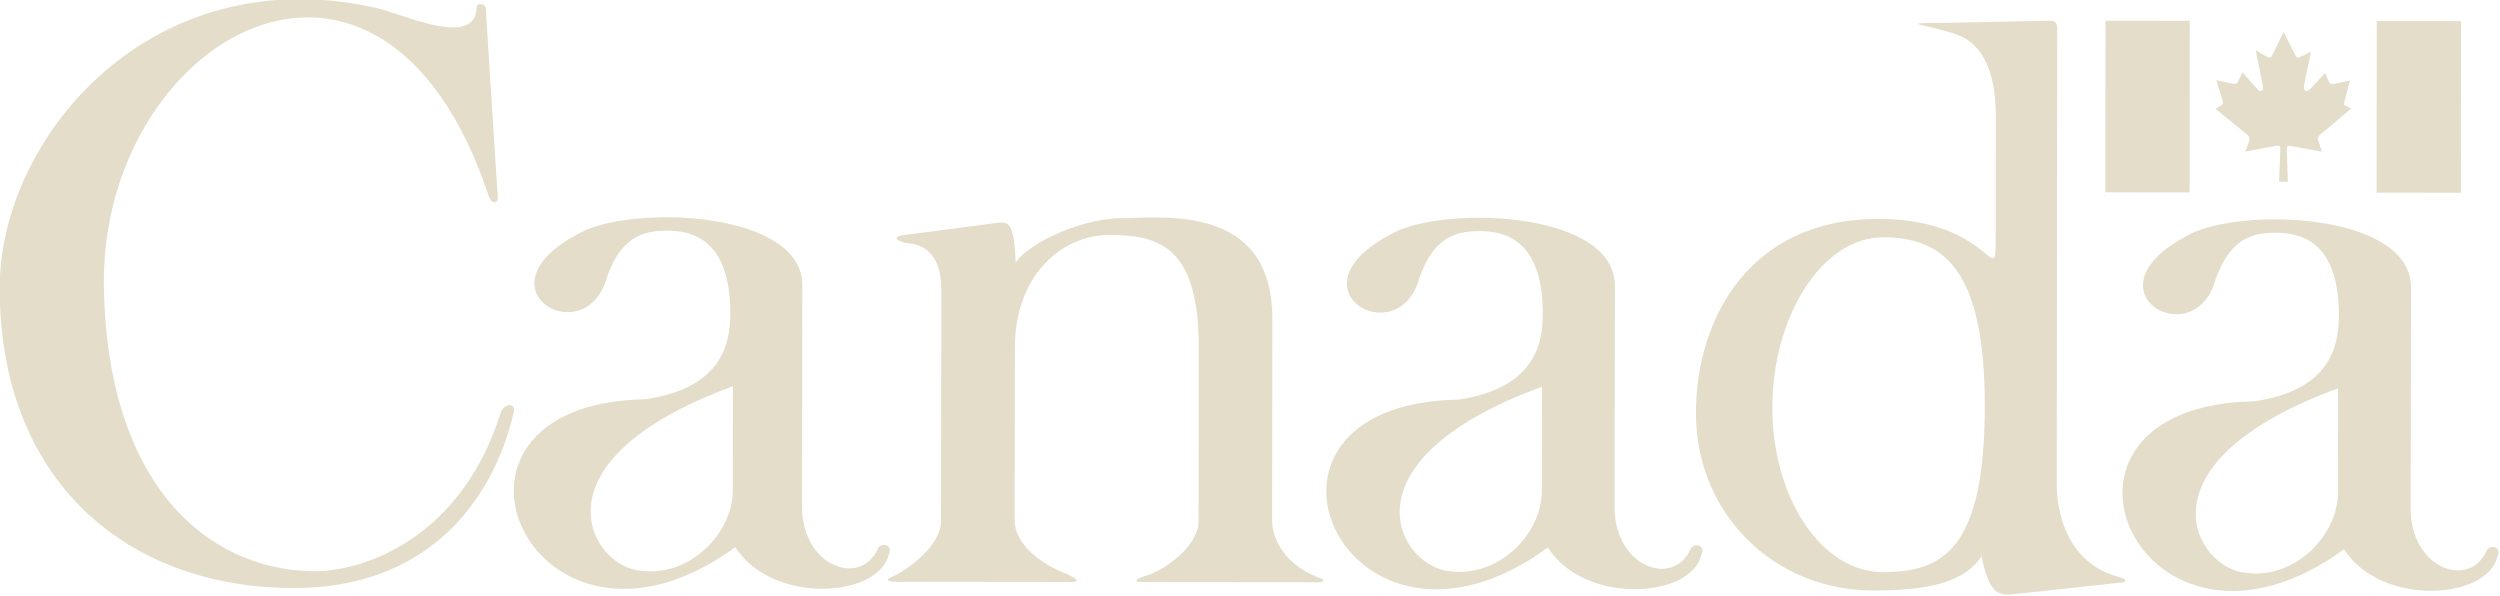
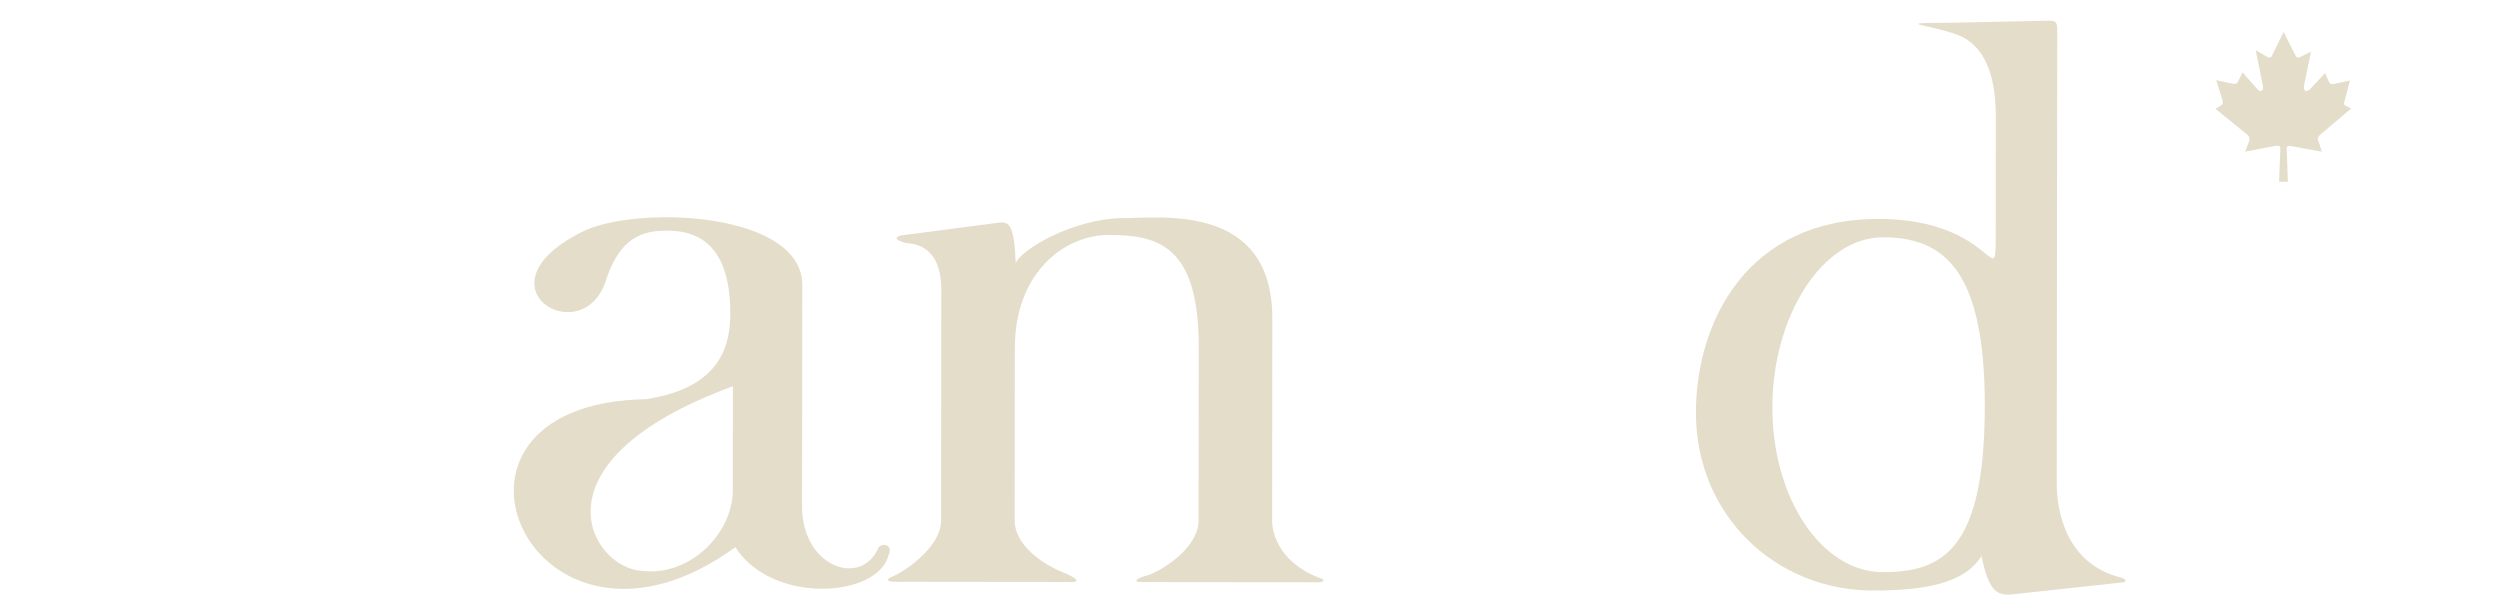
<svg xmlns="http://www.w3.org/2000/svg" width="100%" height="100%" viewBox="0 0 990 236" version="1.1" xml:space="preserve" style="fill-rule:evenodd;clip-rule:evenodd;stroke-linejoin:round;stroke-miterlimit:2;">
  <g transform="matrix(1,0,0,1,-57756.9,-19512.5)">
    <g transform="matrix(8.333,0,0,8.333,54000,12093.9)">
      <g transform="matrix(1,0,0,1,474.504,902.8)">
-         <path d="M0,-3.074L-0.576,-12.177C-0.648,-12.396 -1.006,-12.399 -1.008,-12.177C-1.049,-10.211 -4.513,-11.865 -5.742,-12.145C-16.448,-14.596 -23.665,-6.012 -23.673,1.126C-23.682,10.373 -17.572,15.406 -9.704,15.413C-3.444,15.42 -0.272,11.418 0.752,7.086C0.886,6.543 0.27,6.655 0.134,7.085C-1.765,13.127 -6.467,14.649 -8.792,14.614C-13.856,14.536 -18.558,10.451 -18.721,1.131C-18.926,-10.74 -5.514,-18.494 -0.435,-3.219C-0.33,-2.892 -0.074,-2.819 0,-3.074" style="fill:#E4DDCA;fill-rule:nonzero;" />
-       </g>
+         </g>
      <g transform="matrix(1,0,0,1,481.332,905.919)">
        <path d="M0,11.474C2.291,11.771 4.335,9.696 4.337,7.656L4.342,2.705C-5.458,6.297 -2.405,11.326 0,11.474M-2.622,-4.731C0.145,-5.894 7.644,-5.521 7.641,-2.099L7.629,8.425C7.626,11.302 10.465,12.288 11.266,10.358C11.521,10.103 11.96,10.286 11.741,10.723C11.231,12.762 6.203,13.085 4.46,10.351C-5.194,17.368 -11.336,3.523 0.206,3.319C3.811,2.778 4.217,0.701 4.218,-0.755C4.222,-4.36 2.327,-4.69 1.198,-4.691C-0.004,-4.692 -0.985,-4.328 -1.645,-2.474C-2.667,1.24 -8.235,-2.08 -2.622,-4.731" style="fill:#E4DDCA;fill-rule:nonzero;" />
      </g>
      <g transform="matrix(1,0,0,1,498.351,917.064)">
        <path d="M0,-16.22L-4.694,-15.606C-4.988,-15.534 -4.988,-15.387 -4.442,-15.242C-3.423,-15.204 -2.77,-14.512 -2.772,-13.02L-2.783,-2.057C-2.785,-0.747 -4.621,0.4 -5.005,0.562C-5.88,0.924 -4.568,0.852 -4.568,0.852L3.114,0.861C3.367,0.861 4.169,0.933 3.152,0.461C1.987,0.02 0.712,-0.926 0.714,-2.054C0.716,-3.183 0.723,-10.285 0.723,-10.285C0.727,-13.744 2.988,-15.634 5.208,-15.632C7.537,-15.629 9.467,-15.117 9.461,-10.311L9.453,-2.044C9.451,-0.844 7.885,0.248 7.049,0.537C6.504,0.68 6.282,0.865 6.755,0.865L14.948,0.873C15.385,0.911 15.571,0.763 15.168,0.656C13.203,-0.112 12.948,-1.568 12.949,-2.041L12.959,-11.655C12.965,-17.153 7.683,-16.43 5.827,-16.432C3.498,-16.398 1.02,-14.945 0.765,-14.29C0.692,-16.073 0.475,-16.255 0,-16.22" style="fill:#E4DDCA;fill-rule:nonzero;" />
      </g>
      <g transform="matrix(1,0,0,1,540.318,892.386)">
        <path d="M0,25.07C2.902,25.073 4.842,23.947 4.849,17.174C4.856,10.729 2.918,9.163 0.017,9.159C-2.884,9.157 -5.242,12.914 -5.246,17.236C-5.251,21.558 -2.901,25.067 0,25.07M4.735,24.237C3.93,25.623 1.967,25.946 -0.477,25.944C-5.1,25.938 -8.883,22.365 -8.878,17.487C-8.873,13.154 -6.424,8.279 -0.199,8.285C5.406,8.291 5.364,12.041 5.368,8.91L5.373,3.411C5.376,0.572 4.247,-0.266 3.381,-0.523C2.102,-0.96 0.461,-1.036 3.086,-1.034L7.965,-1.137C8.239,-1.123 8.292,-1.064 8.292,-0.626L8.268,20.856C8.267,22.349 8.812,24.643 11.214,25.301C11.431,25.338 11.688,25.483 11.43,25.555L6.117,26.132C5.349,26.207 5.025,25.841 4.697,24.346" style="fill:#E4DDCA;fill-rule:nonzero;" />
      </g>
      <g transform="matrix(1,0,0,1,519.781,905.94)">
-         <path d="M0,11.476C2.294,11.771 4.335,9.697 4.337,7.657L4.342,2.706C-5.455,6.299 -2.404,11.327 0,11.476M-2.461,-4.729C0.309,-5.892 7.809,-5.52 7.807,-2.096L7.794,8.426C7.791,11.303 10.631,12.289 11.435,10.359C11.69,10.104 12.126,10.287 11.907,10.724C11.396,12.763 6.37,13.084 4.623,10.351C-5.031,17.368 -11.173,3.526 0.371,3.319C3.976,2.779 4.38,0.703 4.381,-0.755C4.386,-4.36 2.494,-4.689 1.364,-4.69C0.162,-4.692 -0.82,-4.327 -1.479,-2.472C-2.5,1.242 -8.069,-2.078 -2.461,-4.729" style="fill:#E4DDCA;fill-rule:nonzero;" />
-       </g>
+         </g>
      <g transform="matrix(1,0,0,1,557.615,906.019)">
-         <path d="M0,11.475C2.294,11.767 4.333,9.696 4.335,7.656L4.34,2.704C-5.461,6.296 -2.406,11.327 0,11.475M-2.463,-4.733C0.308,-5.893 7.807,-5.522 7.804,-2.098L7.792,8.423C7.789,11.3 10.631,12.287 11.431,10.358C11.687,10.103 12.124,10.286 11.905,10.722C11.393,12.761 6.368,13.082 4.625,10.351C-5.032,17.368 -11.171,3.523 0.374,3.319C3.976,2.777 4.377,0.701 4.379,-0.757C4.383,-4.359 2.491,-4.689 1.359,-4.691C0.159,-4.692 -0.821,-4.329 -1.48,-2.473C-2.504,1.239 -8.071,-2.079 -2.463,-4.733" style="fill:#E4DDCA;fill-rule:nonzero;" />
-       </g>
+         </g>
      <g transform="matrix(0.001,-1,-1,-0.001,556.975,897.343)">
-         <rect x="-2.071" y="2.073" width="8.156" height="4.005" style="fill:#E4DDCA;" />
-       </g>
+         </g>
      <g transform="matrix(0.001,-1,-1,-0.001,569.867,897.357)">
-         <rect x="-2.072" y="2.074" width="8.156" height="4.004" style="fill:#E4DDCA;" />
-       </g>
+         </g>
      <g transform="matrix(1,0,0,1,558.794,897.741)">
        <path d="M0,-4.786L0.575,-5.95L1.144,-4.826C1.211,-4.708 1.267,-4.718 1.383,-4.774L1.872,-5.014L1.551,-3.449C1.485,-3.141 1.664,-3.051 1.849,-3.259L2.547,-4.002L2.73,-3.581C2.789,-3.453 2.886,-3.47 3.007,-3.494L3.727,-3.645L3.487,-2.737L3.482,-2.718C3.454,-2.6 3.396,-2.5 3.528,-2.443L3.784,-2.316L2.303,-1.064C2.151,-0.906 2.2,-0.858 2.258,-0.685L2.392,-0.263L1.012,-0.516C0.841,-0.558 0.724,-0.558 0.72,-0.421L0.776,1.164L0.36,1.164L0.418,-0.416C0.418,-0.573 0.301,-0.568 0.022,-0.51L-1.259,-0.267L-1.091,-0.688C-1.035,-0.848 -1.022,-0.958 -1.148,-1.067L-2.662,-2.304L-2.382,-2.473C-2.302,-2.535 -2.299,-2.601 -2.342,-2.739L-2.626,-3.662L-1.894,-3.504C-1.688,-3.459 -1.632,-3.504 -1.582,-3.617L-1.379,-4.034L-0.657,-3.219C-0.531,-3.067 -0.35,-3.167 -0.41,-3.385L-0.752,-5.086L-0.218,-4.776C-0.132,-4.724 -0.044,-4.71 0.008,-4.809" style="fill:#E4DDCA;fill-rule:nonzero;" />
      </g>
    </g>
  </g>
</svg>